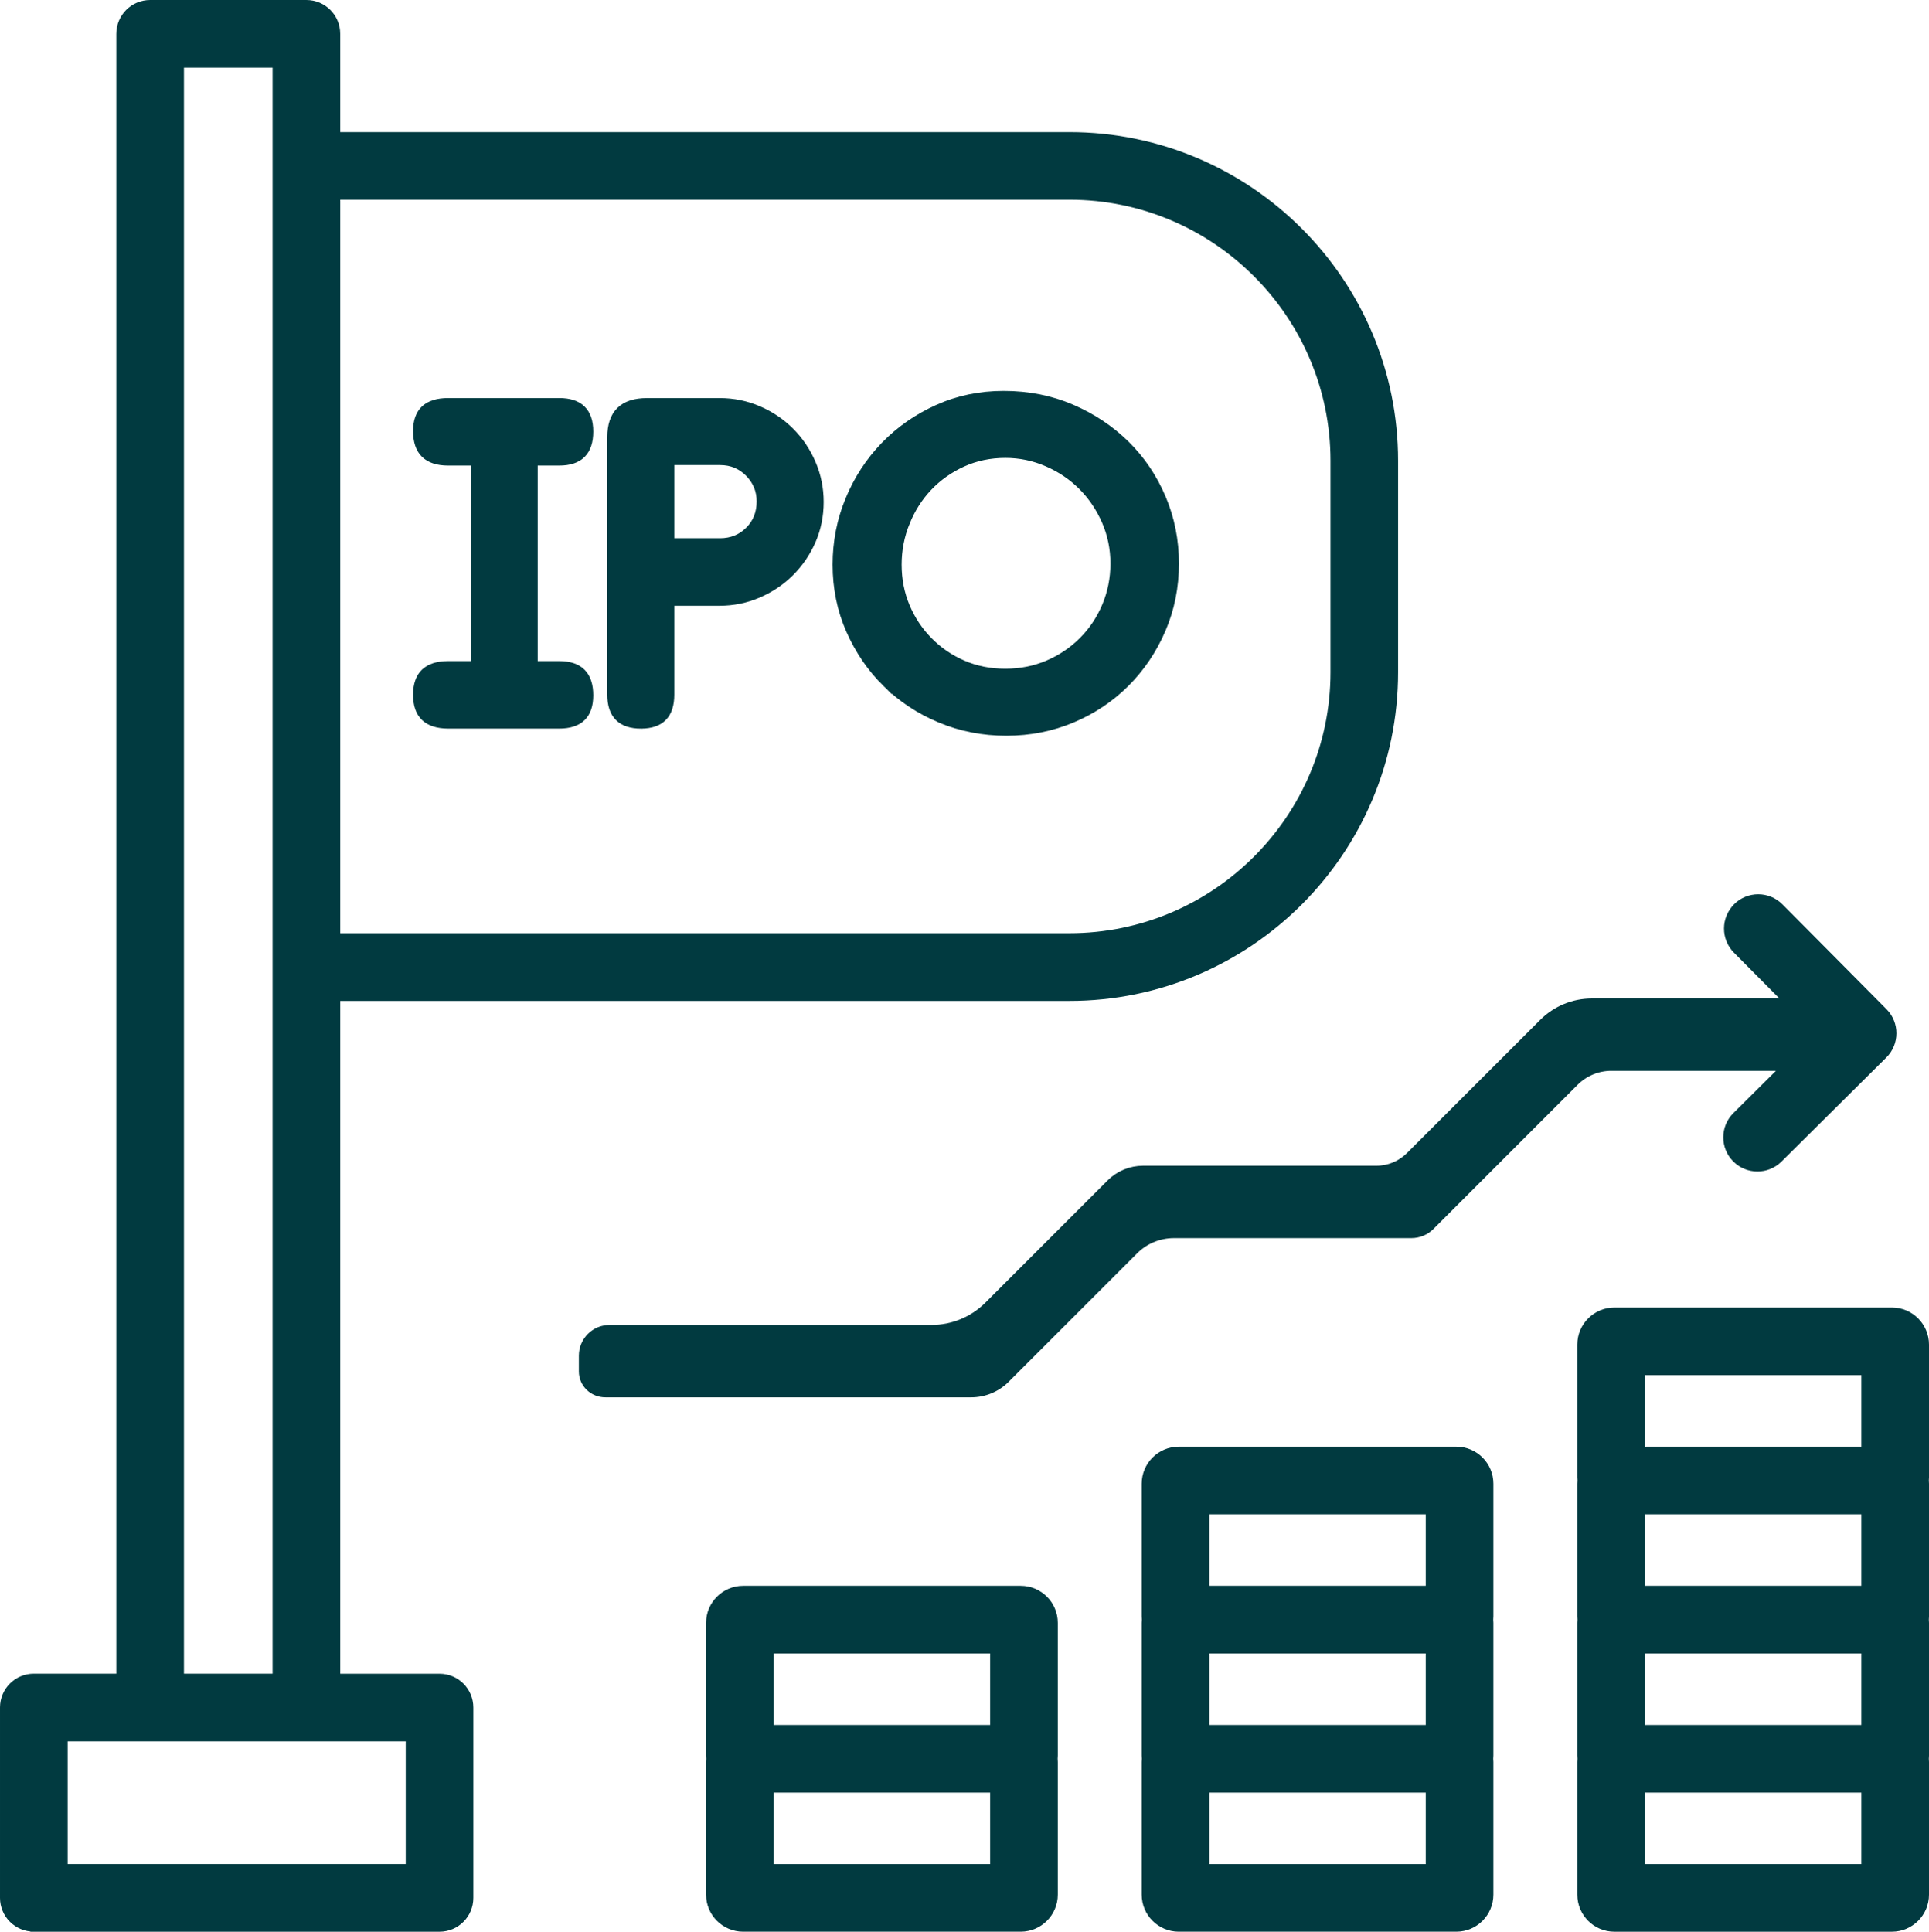
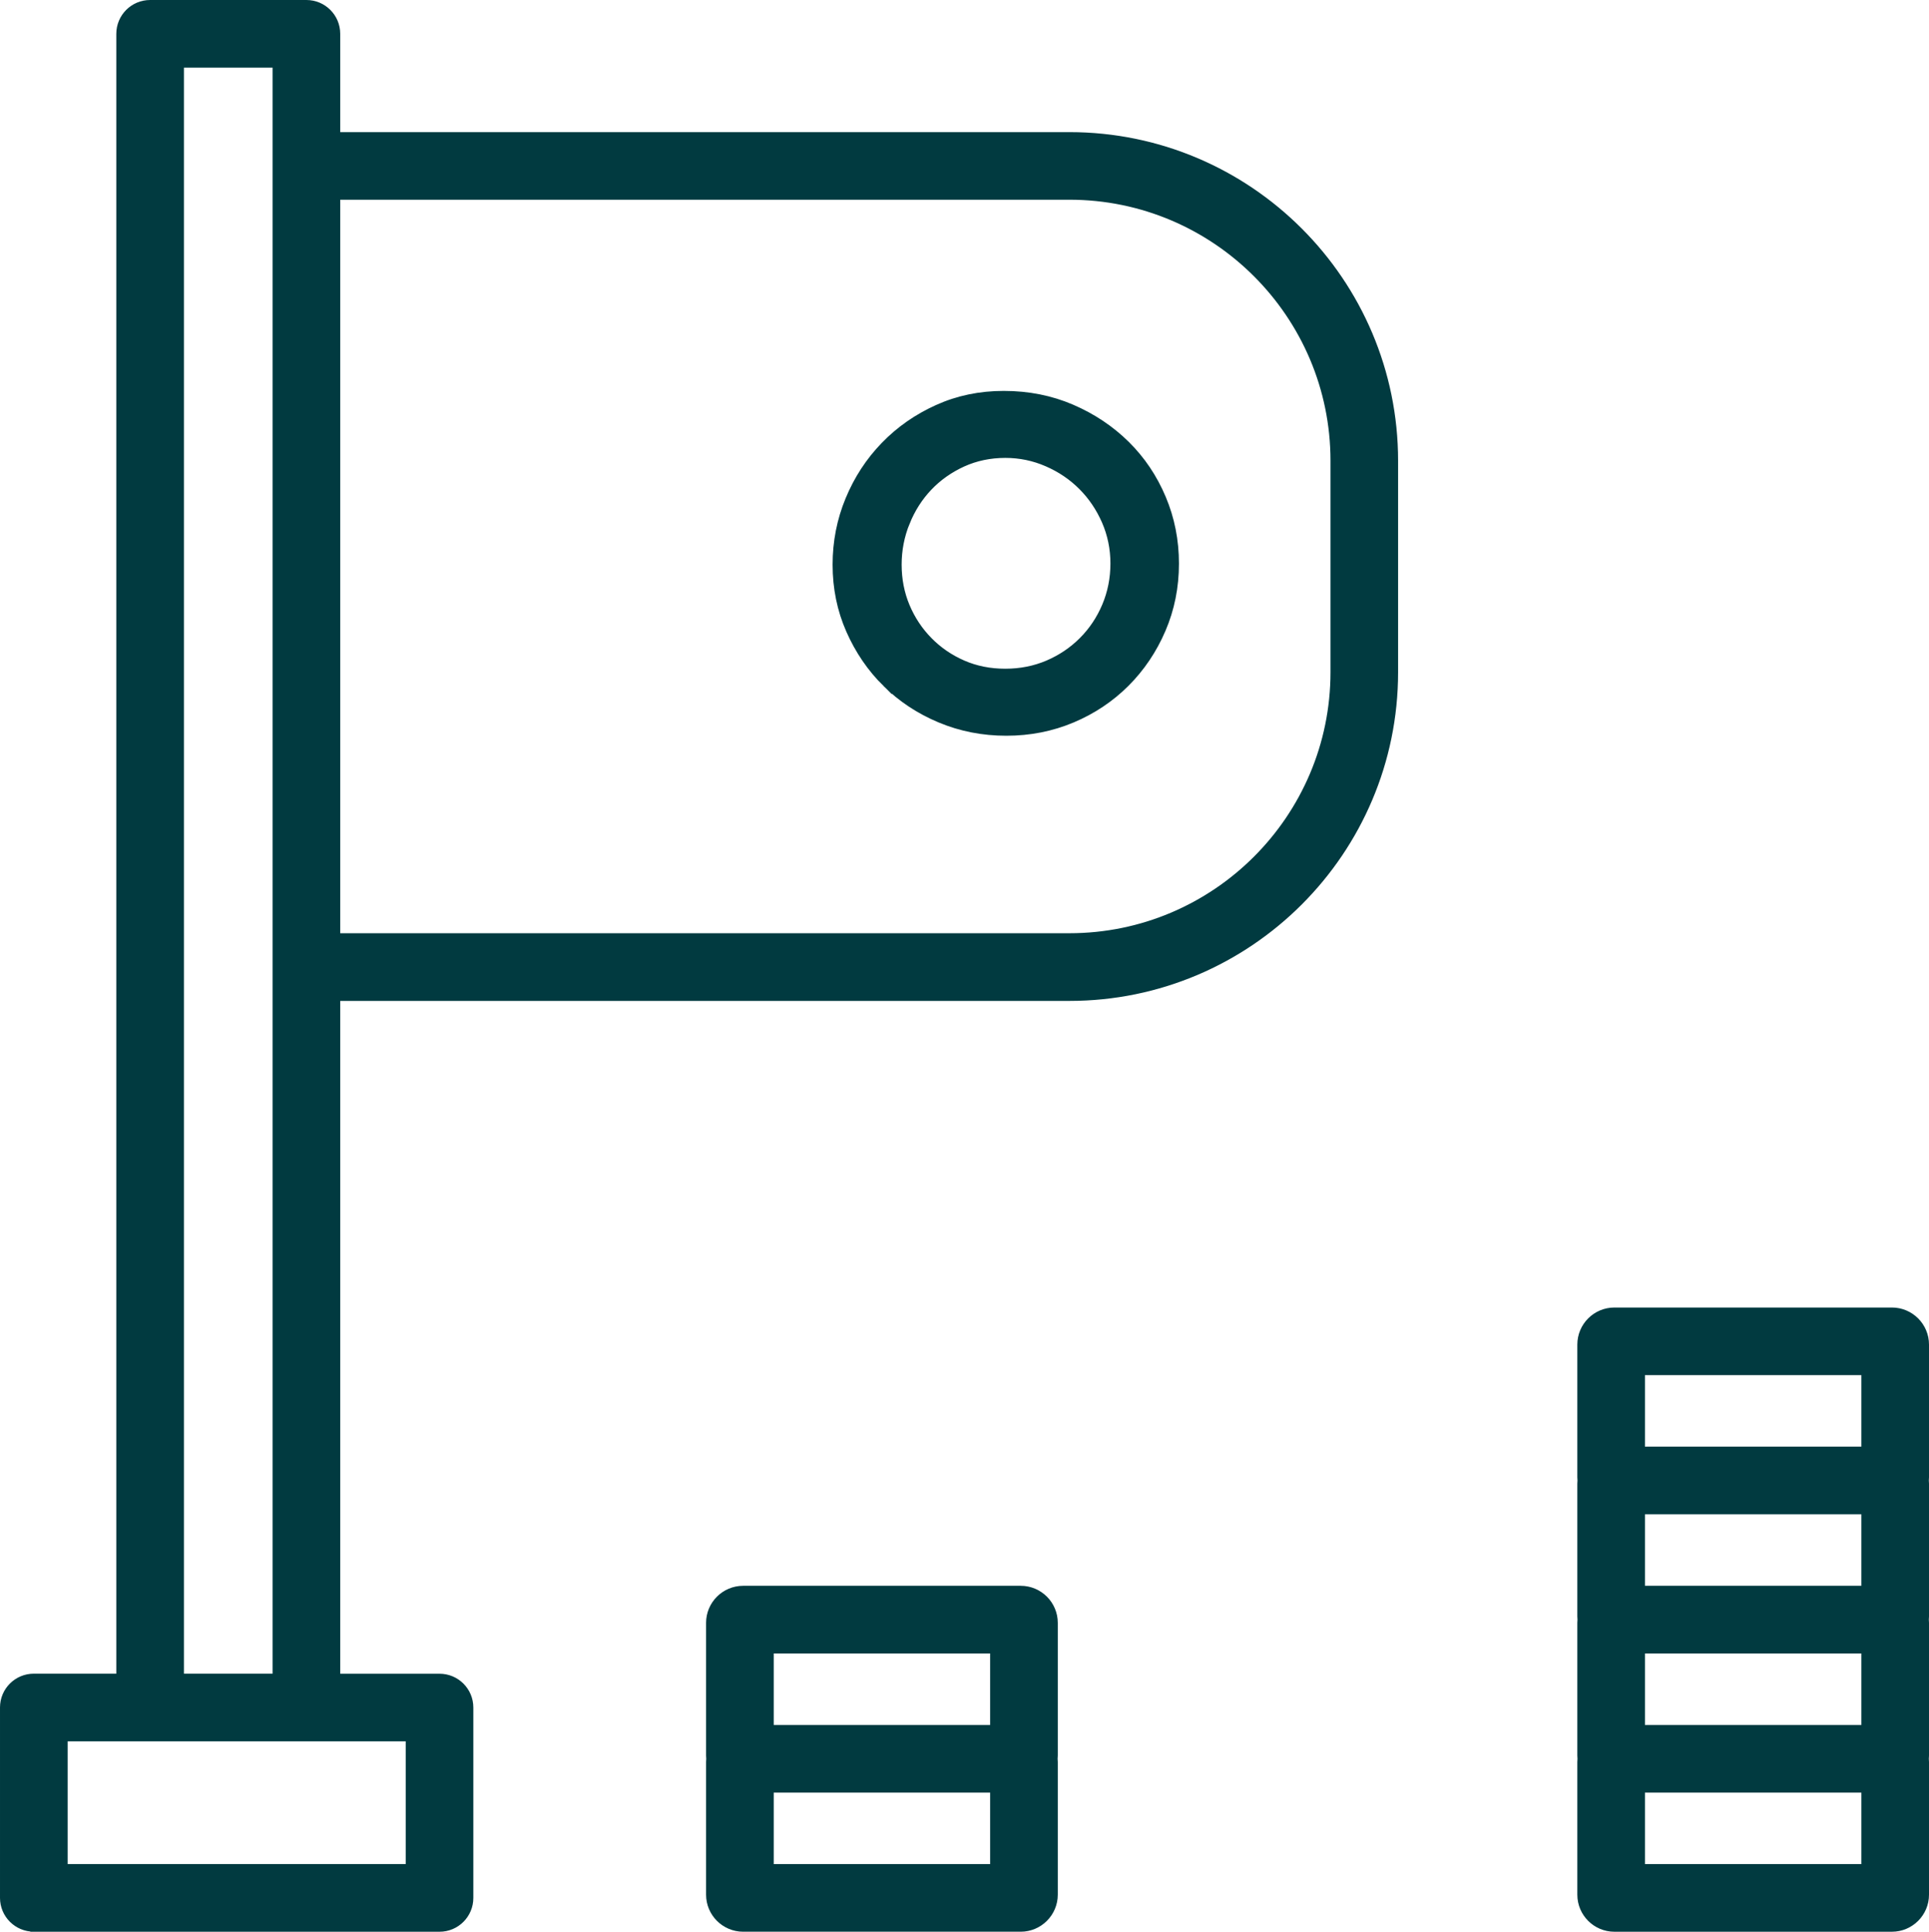
<svg xmlns="http://www.w3.org/2000/svg" id="_レイヤー_2" width="70.226" height="70.329" viewBox="0 0 70.226 70.329">
  <defs>
    <style>.cls-1{fill:#013a40;stroke:#013a40;stroke-miterlimit:10;stroke-width:.25px;}</style>
  </defs>
  <g id="_レイヤー_8">
-     <path class="cls-1" d="M43.902,55.006h8.128v2.853h-8.128v-2.853h0ZM52.03,67.991h-8.128v-2.853h8.128v2.853h0ZM52.03,62.925h-8.128v-2.853h8.128v2.853h0ZM41.689,68.979c0,.675.549,1.224,1.225,1.224h10.104c.675,0,1.224-.549,1.224-1.224v-4.83c0-.04-.002-.079-.006-.118.004-.039.006-.078.006-.118v-4.83c0-.04-.002-.079-.006-.118.004-.039.006-.078.006-.118v-4.83c0-.675-.549-1.224-1.224-1.224h-10.104c-.675,0-1.225.549-1.225,1.224v4.83c0,.04.002.079.006.118-.004.039-.006.078-.006.118v4.83c0,.04.002.079.006.118-.004.039-.006.078-.006.118v4.83h0Z" />
    <path class="cls-1" d="M28.043,60.072h8.128v2.853h-8.128v-2.853h0ZM36.171,67.991h-8.128v-2.853h8.128v2.853h0ZM25.83,68.979c0,.675.549,1.224,1.225,1.224h10.104c.675,0,1.225-.549,1.225-1.224v-4.83c0-.04-.002-.079-.006-.118.004-.039.006-.078.006-.118v-4.83c0-.675-.549-1.224-1.225-1.224h-10.104c-.675,0-1.225.549-1.225,1.224v4.83c0,.04.002.079.006.118-.004.039-.006.078-.006.118v4.83h0Z" />
    <path class="cls-1" d="M67.888,67.991h-8.128v-2.853h8.128v2.853h0ZM59.76,49.94h8.128v2.853h-8.128v-2.853h0ZM59.76,60.072h8.128v2.853h-8.128v-2.853h0ZM67.888,57.859h-8.128v-2.853h8.128v2.853h0ZM58.772,47.728c-.675,0-1.224.549-1.224,1.225v4.829c0,.04.002.079.006.118-.004.039-.006.078-.006.118v4.83c0,.04.002.079.006.118-.004.039-.006.078-.006.118v4.83c0,.04.002.079.006.118-.004.039-.006.078-.006.118v4.83c0,.675.549,1.224,1.224,1.224h10.104c.675,0,1.225-.549,1.225-1.224v-4.83c0-.04-.002-.079-.006-.118.004-.039.006-.078.006-.118v-4.83c0-.04-.002-.079-.006-.118.004-.039.006-.078.006-.118v-4.83c0-.04-.002-.079-.006-.118.004-.039.006-.078.006-.118v-4.829c0-.675-.549-1.225-1.225-1.225h-10.104Z" />
-     <path class="cls-1" d="M63.219,33.012c-.439.436-.441,1.144-.006,1.583l1.868,1.881h-7.129c-.672,0-1.318.268-1.793.744l-4.85,4.849c-.318.318-.75.497-1.2.497h-8.495c-.451,0-.884.179-1.202.498l-4.452,4.452c-.543.542-1.278.846-2.044.846h-11.723c-.549,0-.994.445-.994.994v.572c0,.463.382.823.845.82h13.314c.476,0,.934-.189,1.271-.526l4.678-4.679c.378-.379.894-.592,1.429-.592h8.646c.269,0,.527-.107.716-.297l5.248-5.249c.349-.349.822-.545,1.315-.545h6.296l-1.764,1.752c-.439.436-.441,1.145-.006,1.583.436.439,1.145.441,1.583.005l3.815-3.788c.439-.436.441-1.144.006-1.583l-3.788-3.815c-.436-.439-1.145-.441-1.583-.006h0Z" />
    <path class="cls-1" d="M32.997,19.024c.198-.488.47-.915.817-1.28.347-.365.758-.655,1.234-.873.476-.216.994-.325,1.55-.325.532,0,1.039.105,1.522.316.483.21.903.494,1.262.854.358.358.643.78.853,1.261.21.483.315.997.315,1.54s-.102,1.058-.306,1.541c-.204.483-.486.903-.845,1.262-.358.358-.777.64-1.252.844-.477.204-.994.307-1.55.307s-1.071-.102-1.54-.307c-.47-.204-.881-.486-1.234-.844-.353-.359-.628-.773-.826-1.243-.198-.47-.297-.978-.297-1.523,0-.531.099-1.042.297-1.531h0ZM32.255,24.889c.556.551,1.212.983,1.967,1.299.754.315,1.558.473,2.412.473s1.654-.158,2.403-.473c.748-.316,1.401-.752,1.958-1.309.556-.556.996-1.208,1.318-1.958.321-.748.482-1.55.482-2.403,0-.841-.157-1.635-.473-2.384-.315-.748-.754-1.401-1.317-1.958-.564-.556-1.225-.999-1.986-1.327-.761-.328-1.587-.492-2.477-.492-.866,0-1.67.166-2.412.502-.743.334-1.39.785-1.94,1.354-.551.569-.981,1.229-1.29,1.977-.31.748-.464,1.537-.464,2.366,0,.855.163,1.652.491,2.394.328.743.77,1.39,1.328,1.94h0Z" />
-     <path class="cls-1" d="M16.314,16.825h.946v7.368h-.946c-.767,0-1.151.368-1.151,1.103s.384,1.104,1.151,1.104h4.045c.743,0,1.114-.361,1.114-1.085,0-.748-.371-1.122-1.114-1.122h-.909v-7.368h.909c.743,0,1.114-.371,1.114-1.113,0-.73-.371-1.095-1.114-1.095h-4.045c-.767,0-1.151.358-1.151,1.076,0,.754.384,1.132,1.151,1.132h0Z" />
    <path class="cls-1" d="M5.465,63.271h9.43v4.719H2.338v-4.719h3.128ZM6.572,2.338h3.477v58.721h-3.477V2.338h0ZM38.934,7.146c5.309,0,9.628,4.319,9.628,9.627v7.7c0,5.309-4.319,9.628-9.628,9.628H12.261V7.146h26.672ZM1.231,70.204h14.77c.611,0,1.106-.495,1.106-1.106v-6.932c0-.611-.495-1.106-1.106-1.106h-3.74v-24.745h26.672c6.529,0,11.84-5.312,11.84-11.84v-7.7c0-6.529-5.312-11.84-11.84-11.84H12.261V1.231c0-.611-.495-1.106-1.106-1.106h-5.69c-.611,0-1.106.495-1.106,1.106v59.827H1.231c-.611,0-1.106.495-1.106,1.106v6.932c0,.611.495,1.106,1.106,1.106h0Z" />
-     <path class="cls-1" d="M24.423,16.807h1.792c.41,0,.755.142,1.036.427.28.285.42.625.42,1.021,0,.42-.14.769-.42,1.048-.28.278-.626.417-1.036.417h-1.792v-2.913h0ZM23.338,26.401c.724,0,1.085-.371,1.085-1.113v-3.359h1.769c.496,0,.968-.096,1.415-.288.447-.192.839-.455,1.174-.789.335-.334.599-.721.791-1.159.192-.44.289-.913.289-1.42,0-.494-.096-.965-.288-1.41-.192-.446-.455-.835-.789-1.169-.334-.334-.724-.596-1.169-.788-.446-.192-.916-.288-1.411-.288h-2.653c-.879,0-1.318.433-1.318,1.298v9.373c0,.742.368,1.113,1.104,1.113h0Z" />
  </g>
</svg>